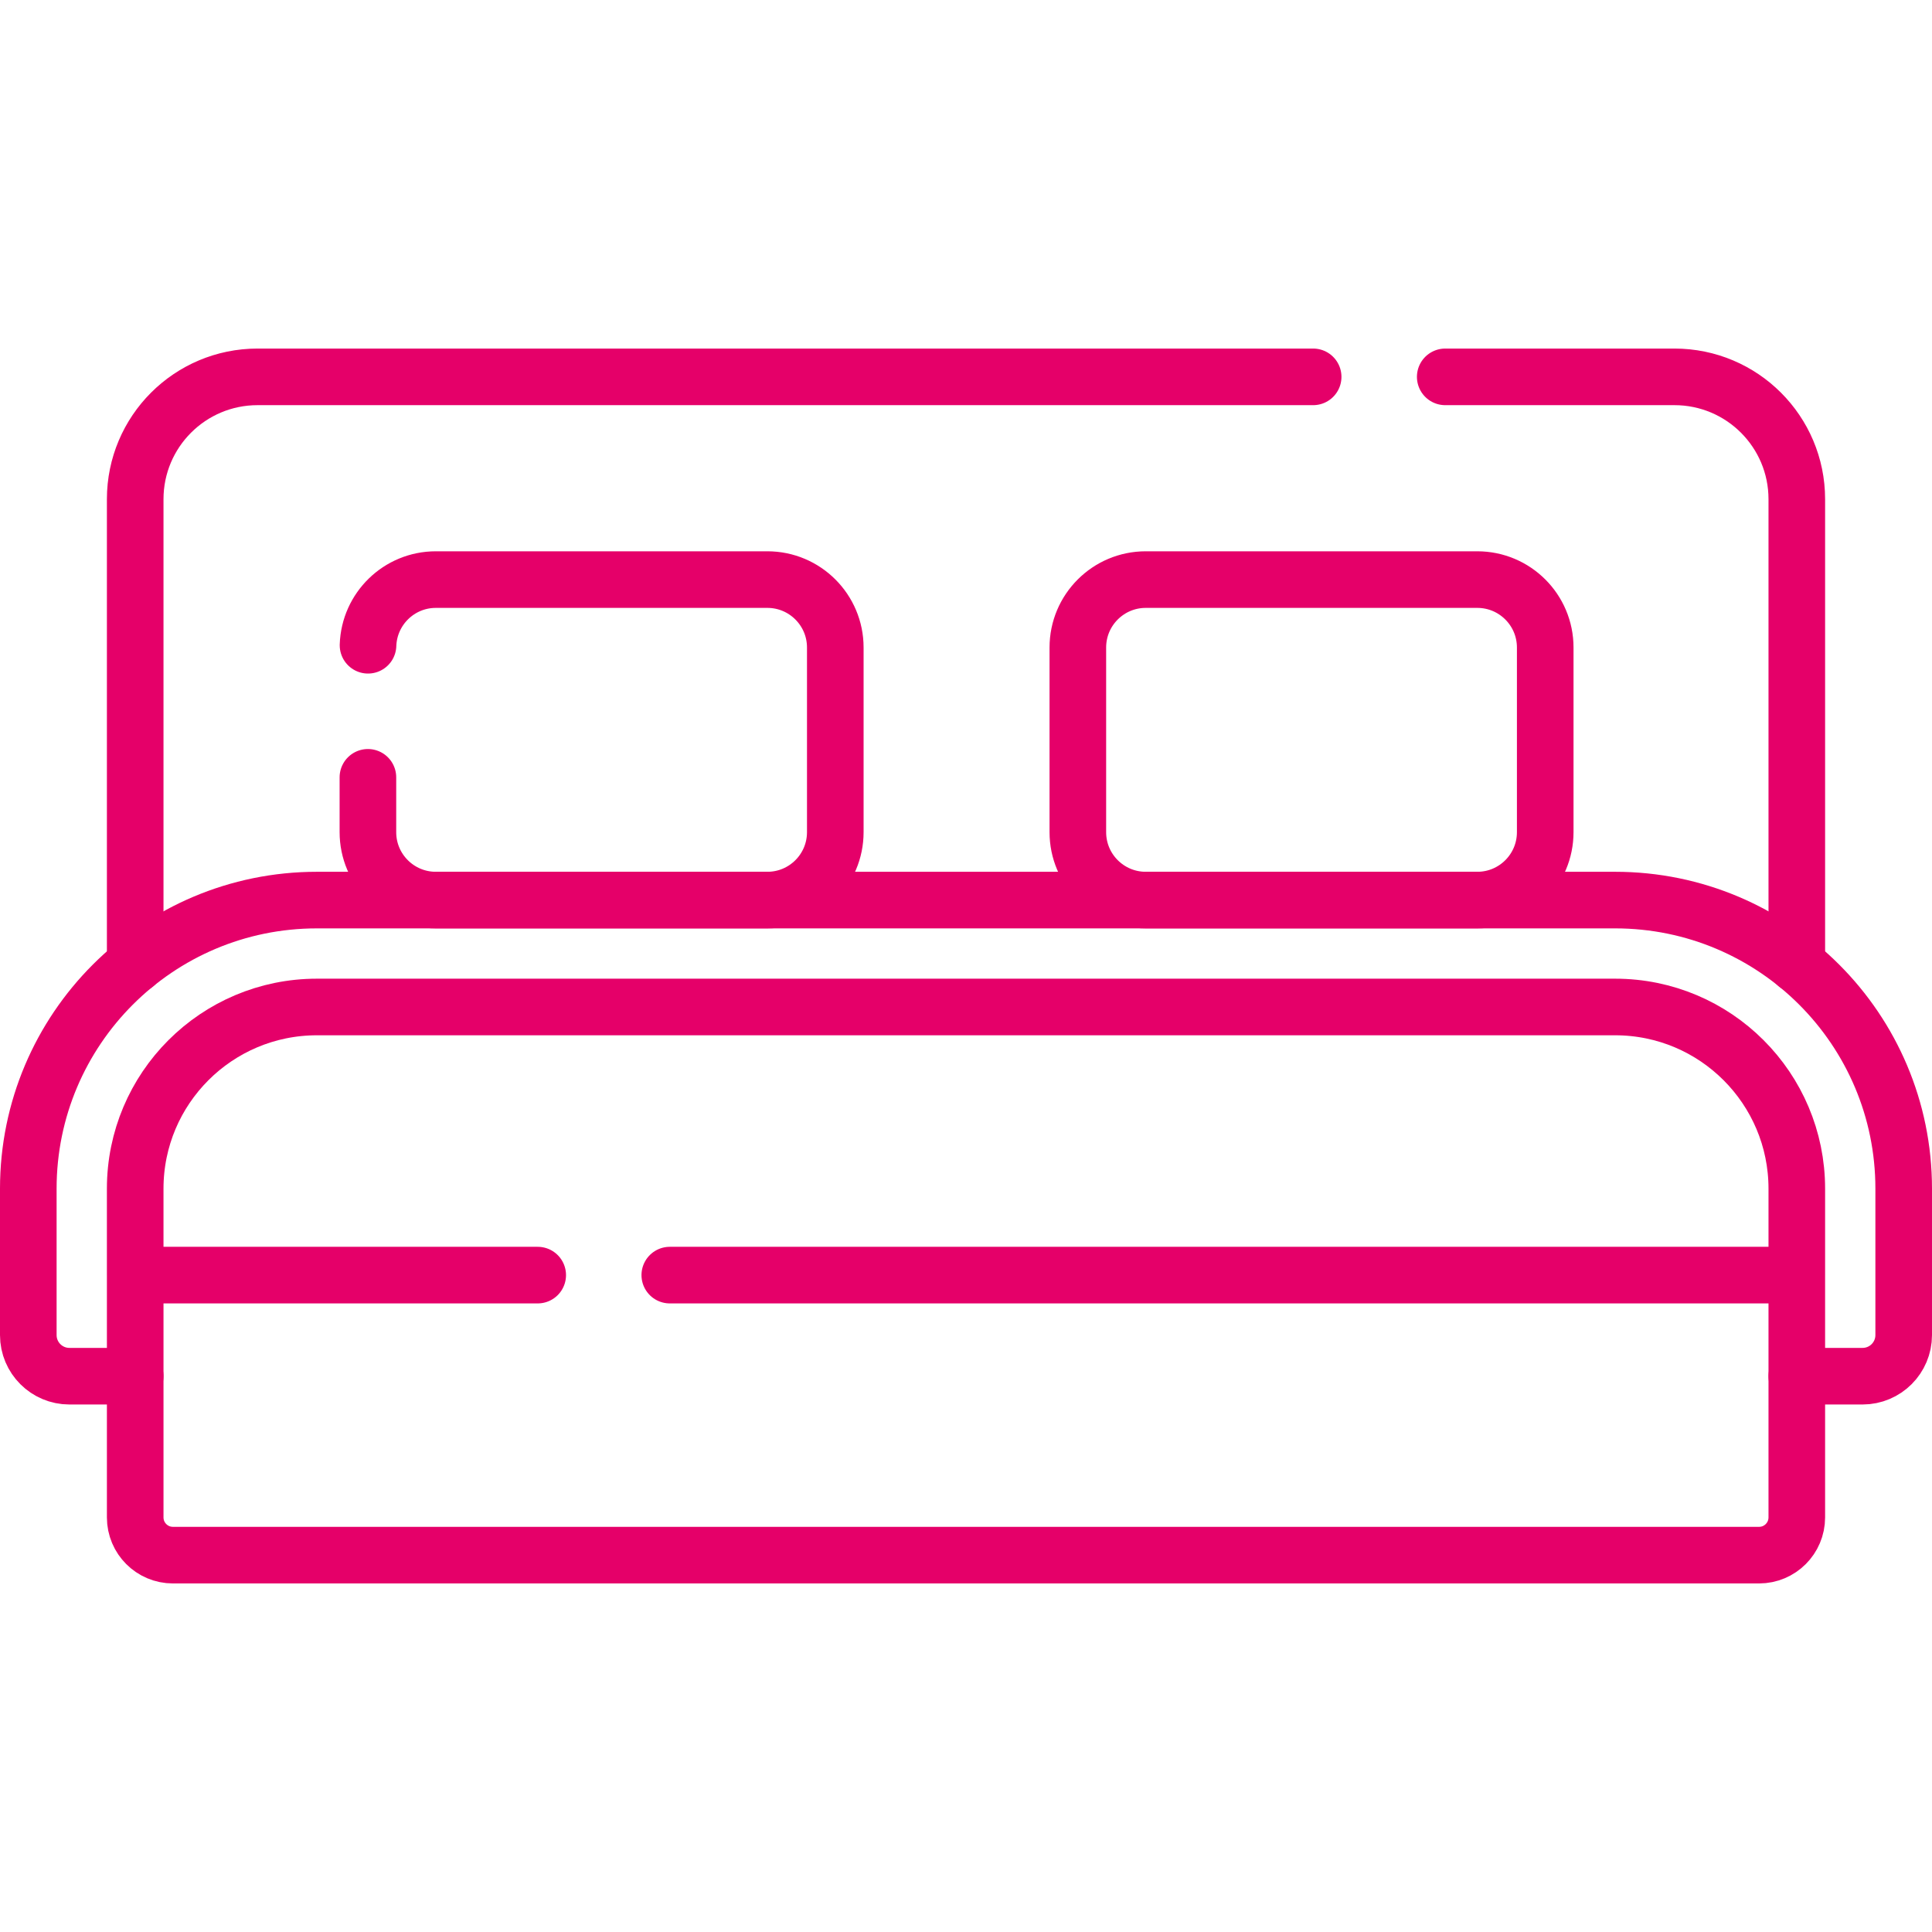
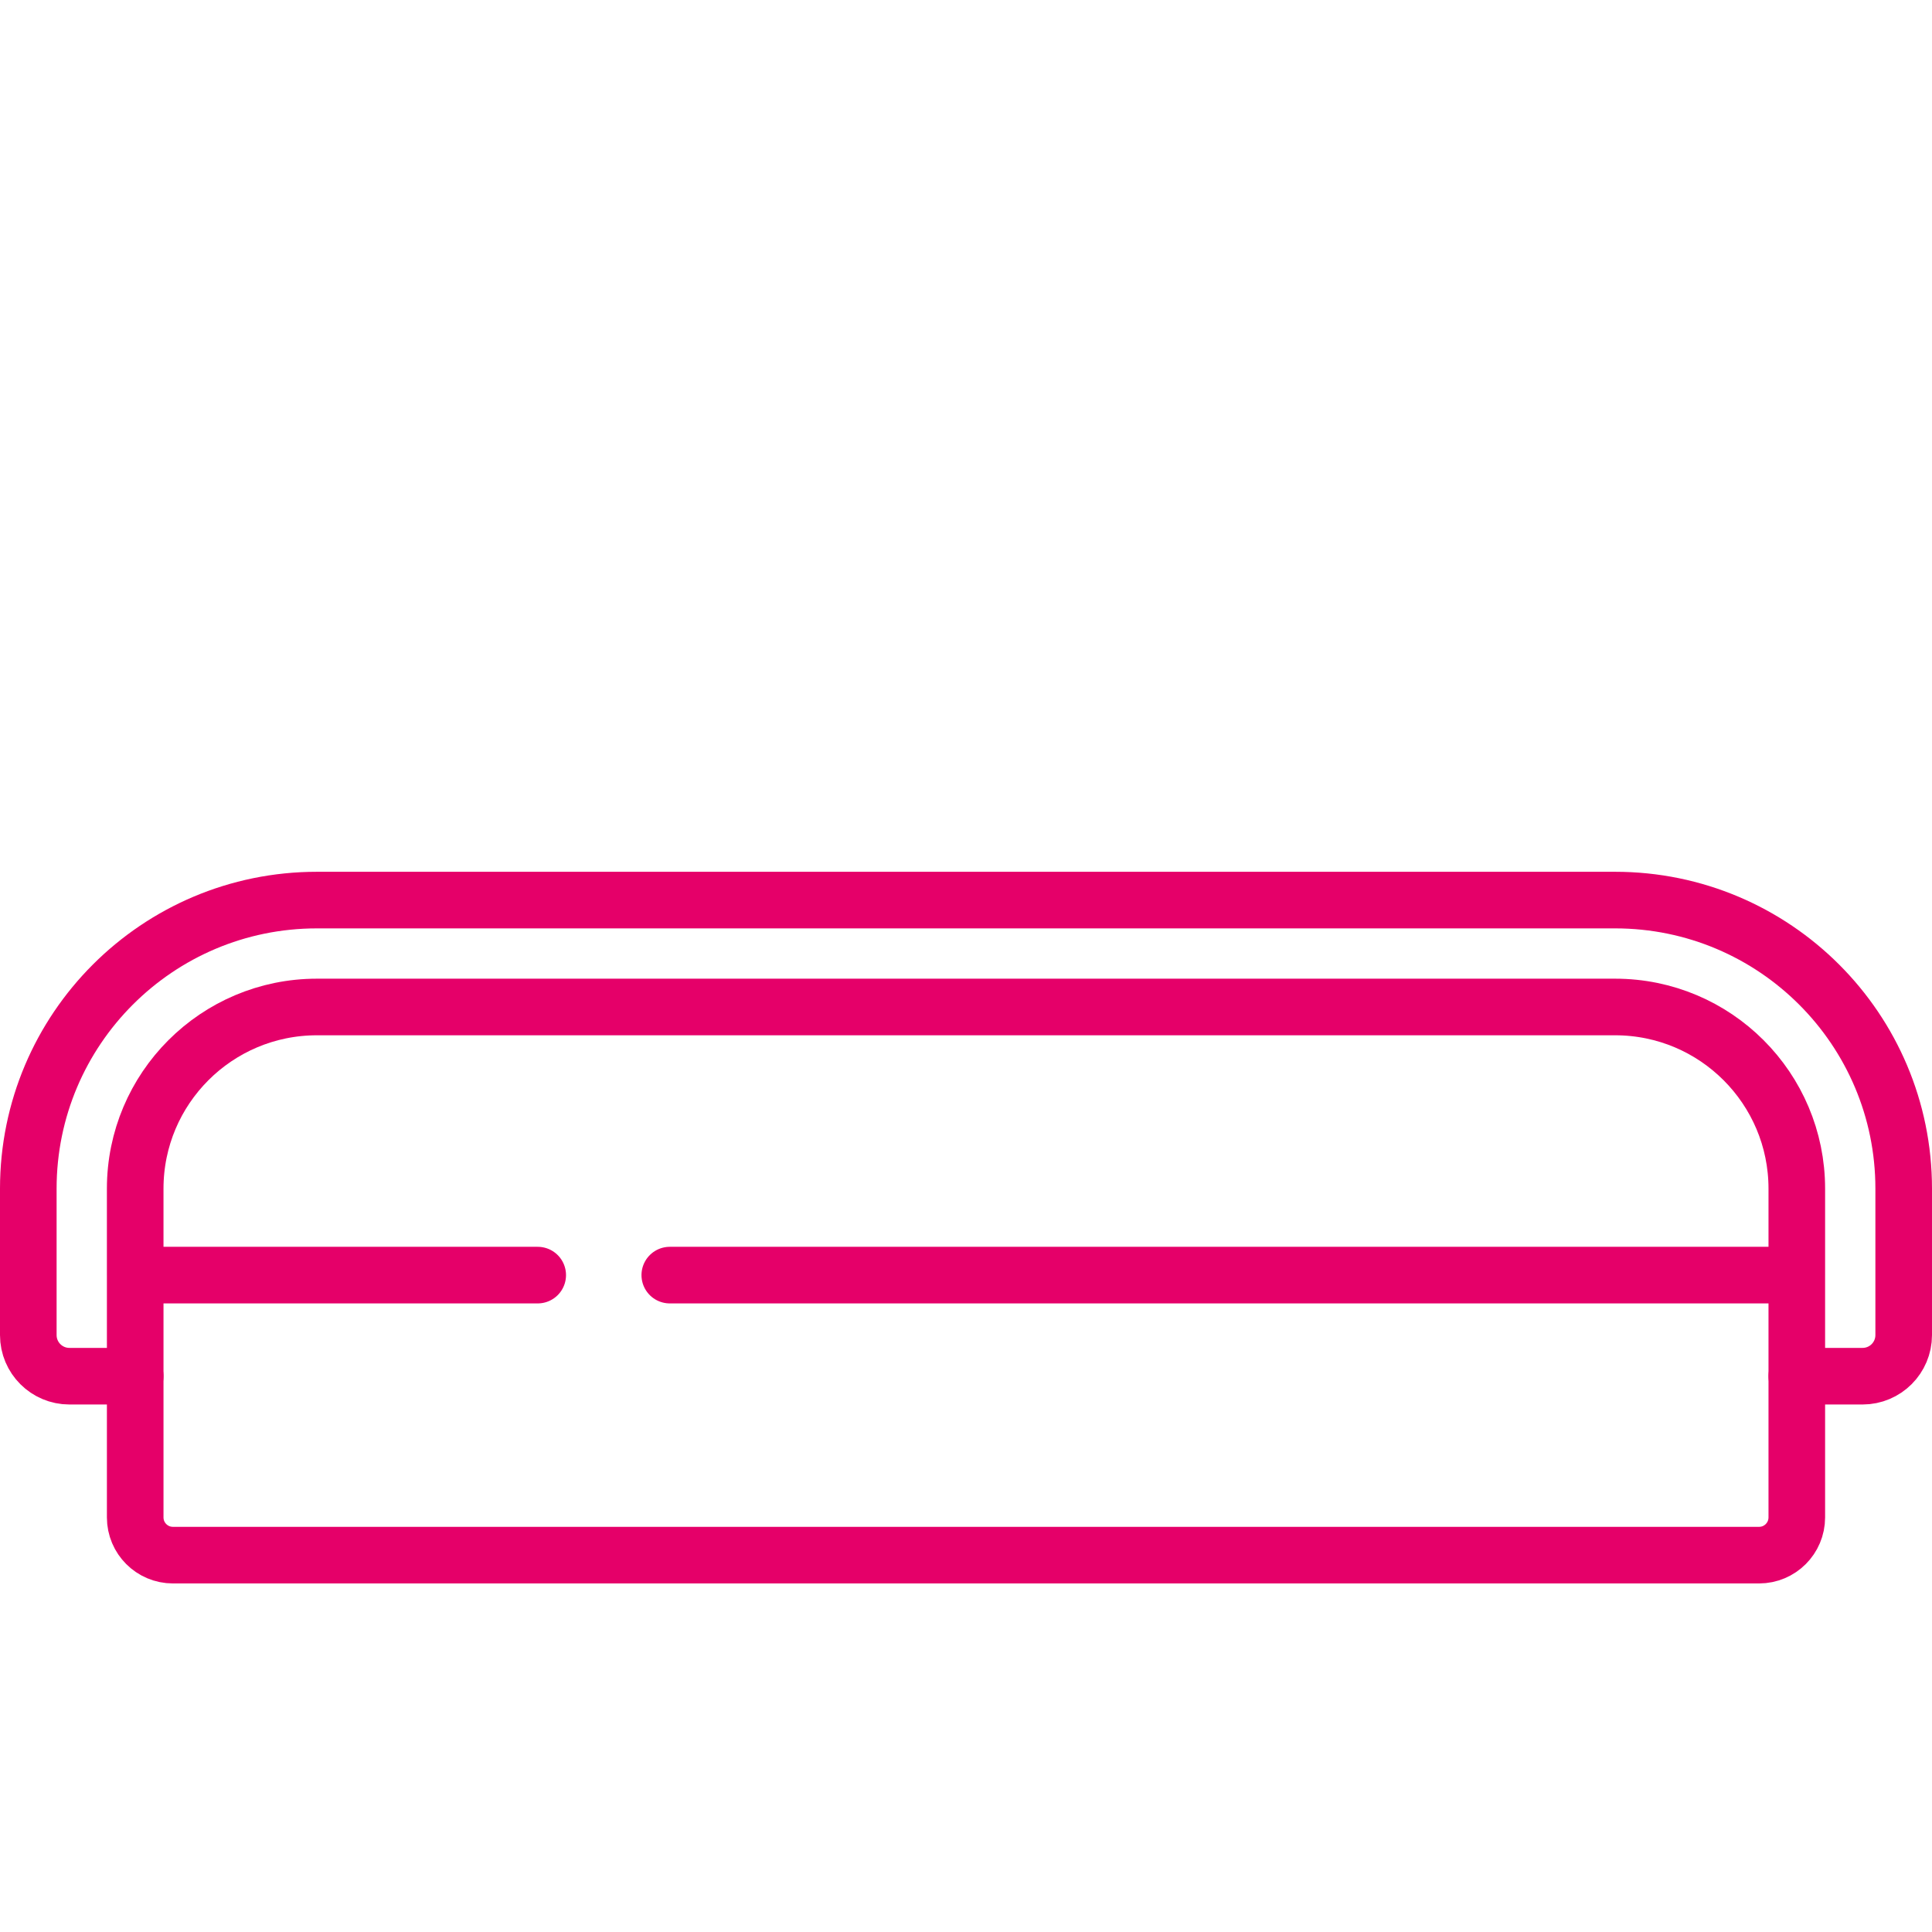
<svg xmlns="http://www.w3.org/2000/svg" version="1.1" width="512" height="512" x="0" y="0" viewBox="0 0 512 512" style="enable-background:new 0 0 512 512" xml:space="preserve">
  <g>
-     <path d="M476.171 255.605V132.292c0-17.905-14.515-32.42-32.42-32.42H383M348 99.872H68.25c-17.905 0-32.42 14.515-32.42 32.42v123.313" style="stroke-width:15;stroke-linecap:round;stroke-linejoin:round;stroke-miterlimit:10;" fill="none" stroke="#e50069" stroke-width="15" stroke-linecap="round" stroke-linejoin="round" stroke-miterlimit="10" data-original="#000000" opacity="1" />
-     <path d="M97.5 206v14.532c0 9.941 8.059 18 18 18h87.861c9.941 0 18-8.059 18-18v-48.934c0-9.941-8.059-18-18-18H115.5c-9.739 0-17.651 7.74-17.97 17.401M391.5 238.532h-87.861c-9.941 0-18-8.059-18-18v-48.934c0-9.941 8.059-18 18-18H391.5c9.941 0 18 8.059 18 18v48.934c0 9.941-8.059 18-18 18z" style="stroke-width:15;stroke-linecap:round;stroke-linejoin:round;stroke-miterlimit:10;" fill="none" stroke="#e50069" stroke-width="15" stroke-linecap="round" stroke-linejoin="round" stroke-miterlimit="10" data-original="#000000" opacity="1" />
    <path d="M476.17 364.706h17.433c6.018 0 10.896-4.878 10.896-10.896v-38.798c0-42.239-34.241-76.48-76.48-76.48H83.98c-42.239 0-76.48 34.241-76.48 76.48v38.798c0 6.018 4.878 10.896 10.896 10.896H35.83" style="stroke-width:15;stroke-linecap:round;stroke-linejoin:round;stroke-miterlimit:10;" fill="none" stroke="#e50069" stroke-width="15" stroke-linecap="round" stroke-linejoin="round" stroke-miterlimit="10" data-original="#000000" opacity="1" />
    <path d="M476.171 337.917v-22.905c0-26.592-21.558-48.15-48.15-48.15H83.979c-26.592 0-48.15 21.557-48.15 48.15v22.905M142.5 337.917H35.83v64.211c0 5.523 4.477 10 10 10h420.34c5.523 0 10-4.477 10-10v-64.211H177.5" style="stroke-width:15;stroke-linecap:round;stroke-linejoin:round;stroke-miterlimit:10;" fill="none" stroke="#e50069" stroke-width="15" stroke-linecap="round" stroke-linejoin="round" stroke-miterlimit="10" data-original="#000000" opacity="1" />
  </g>
</svg>